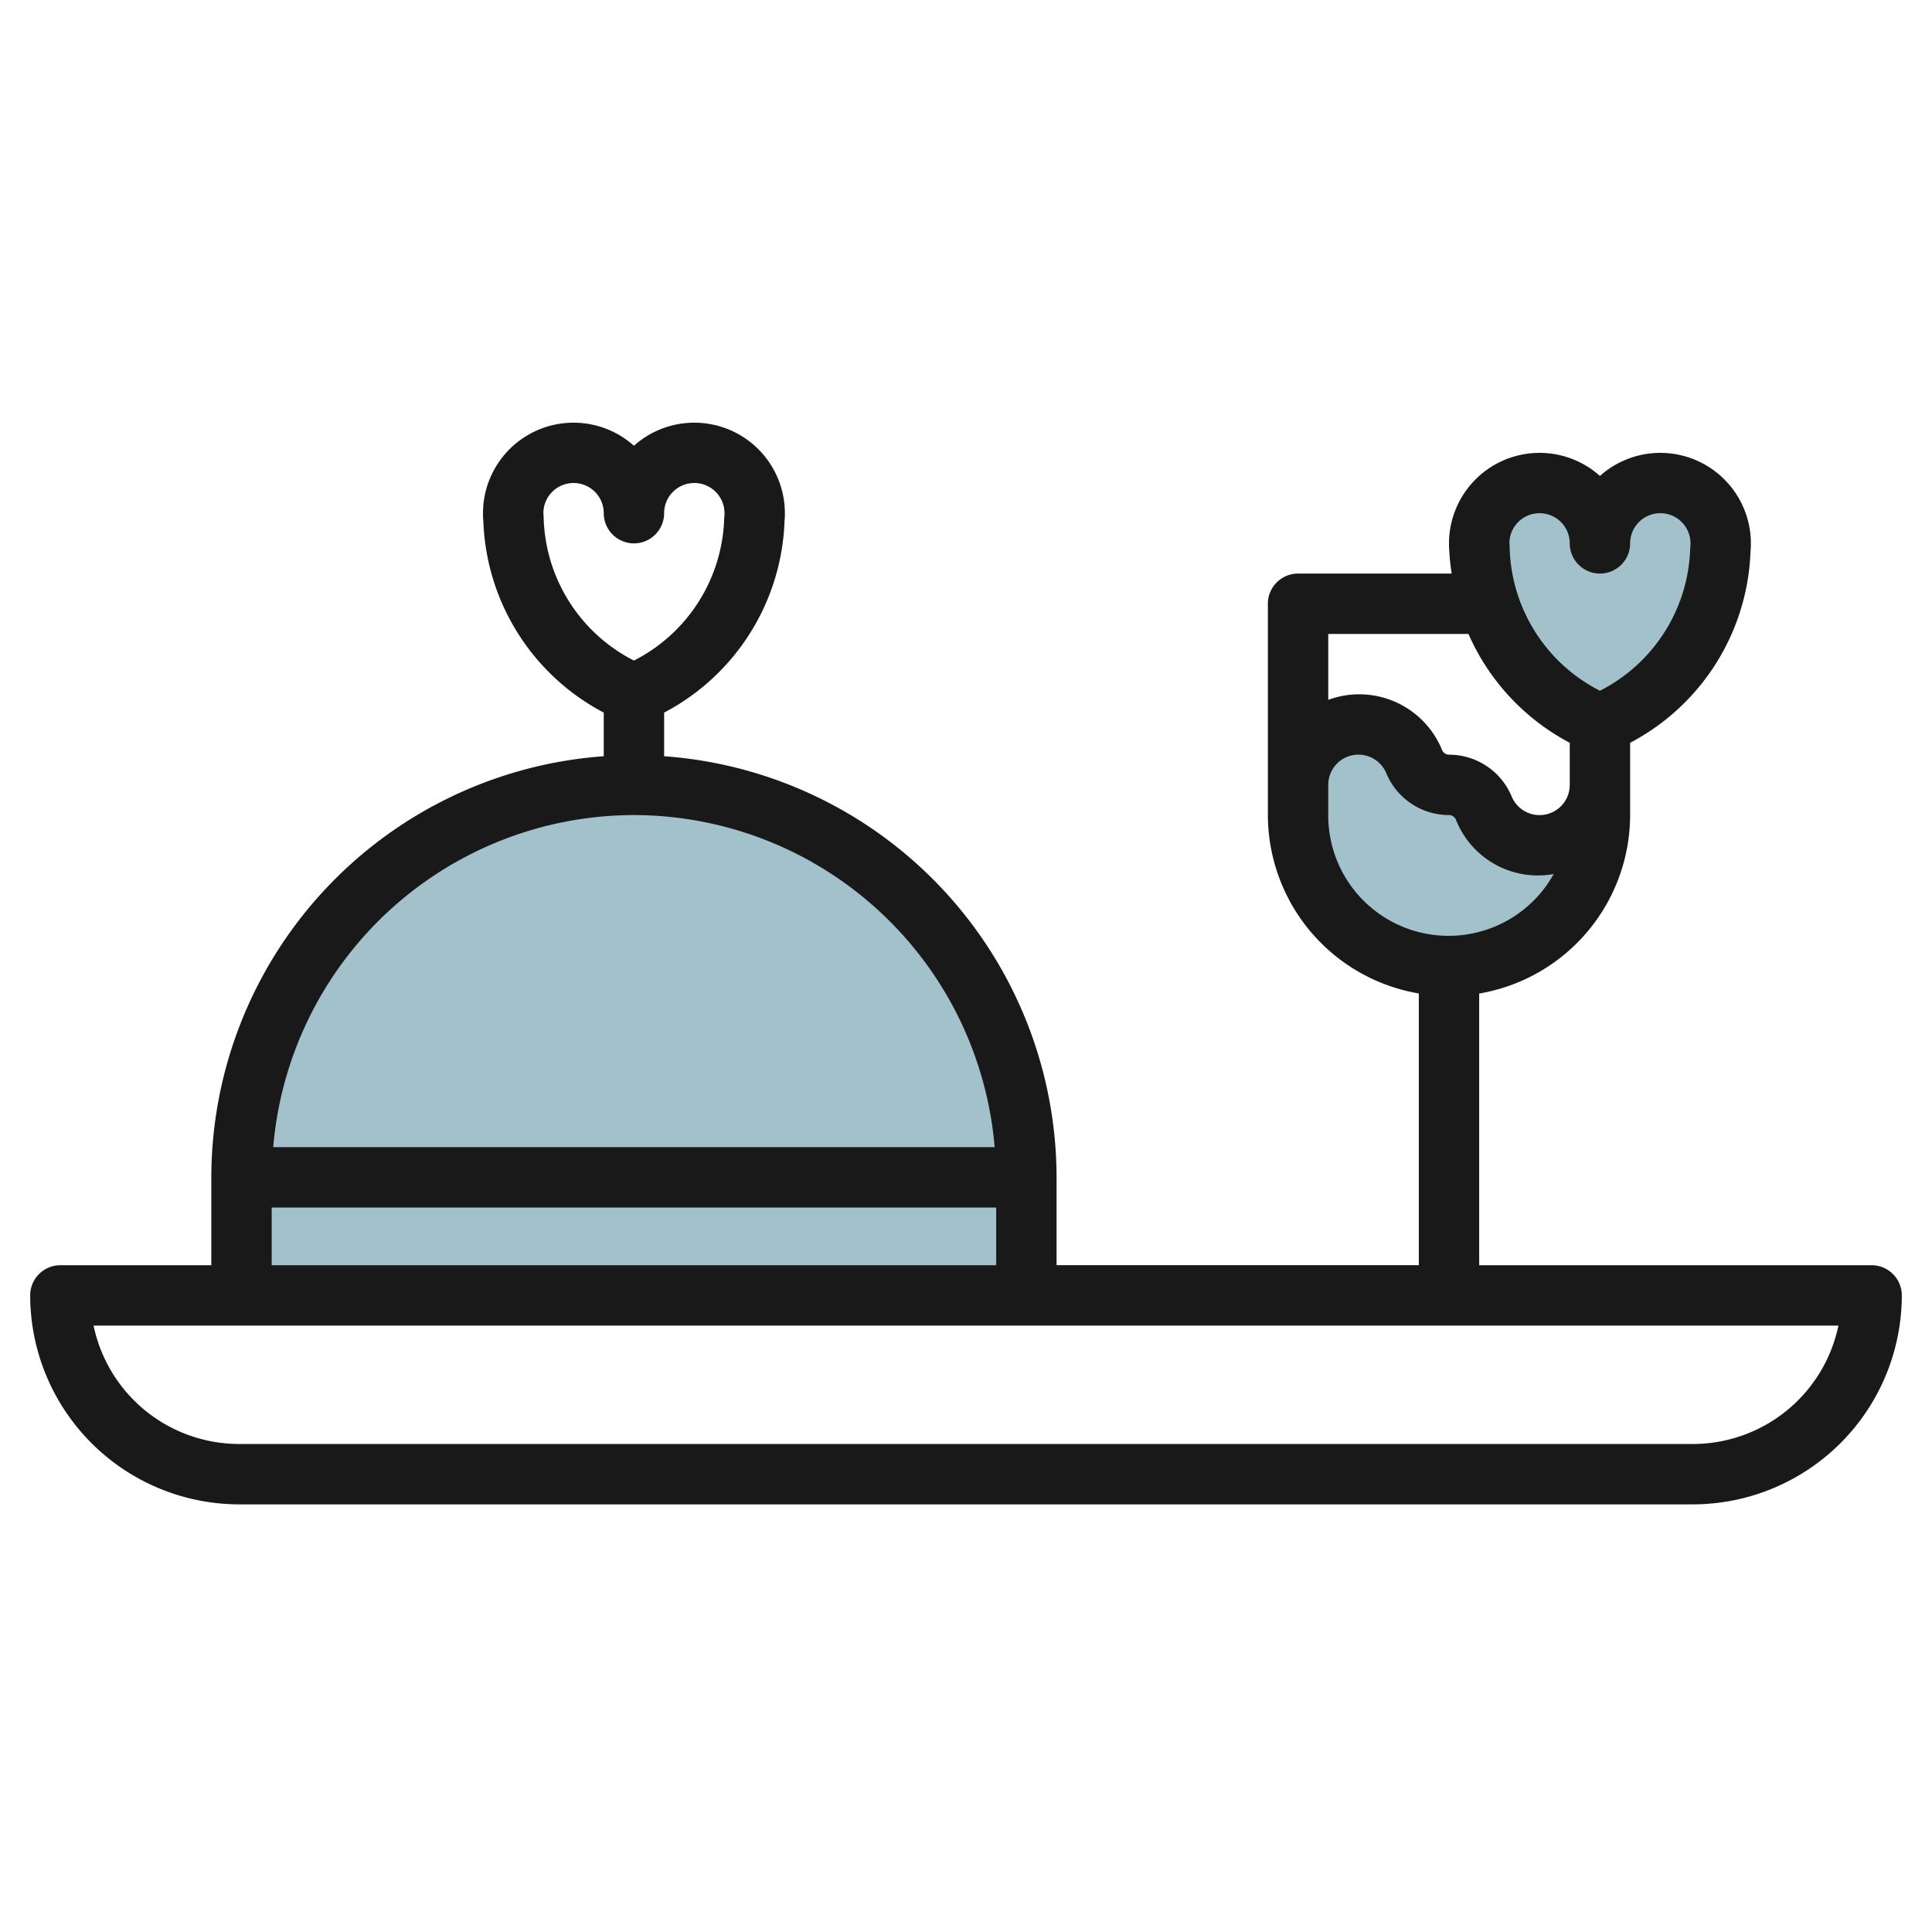
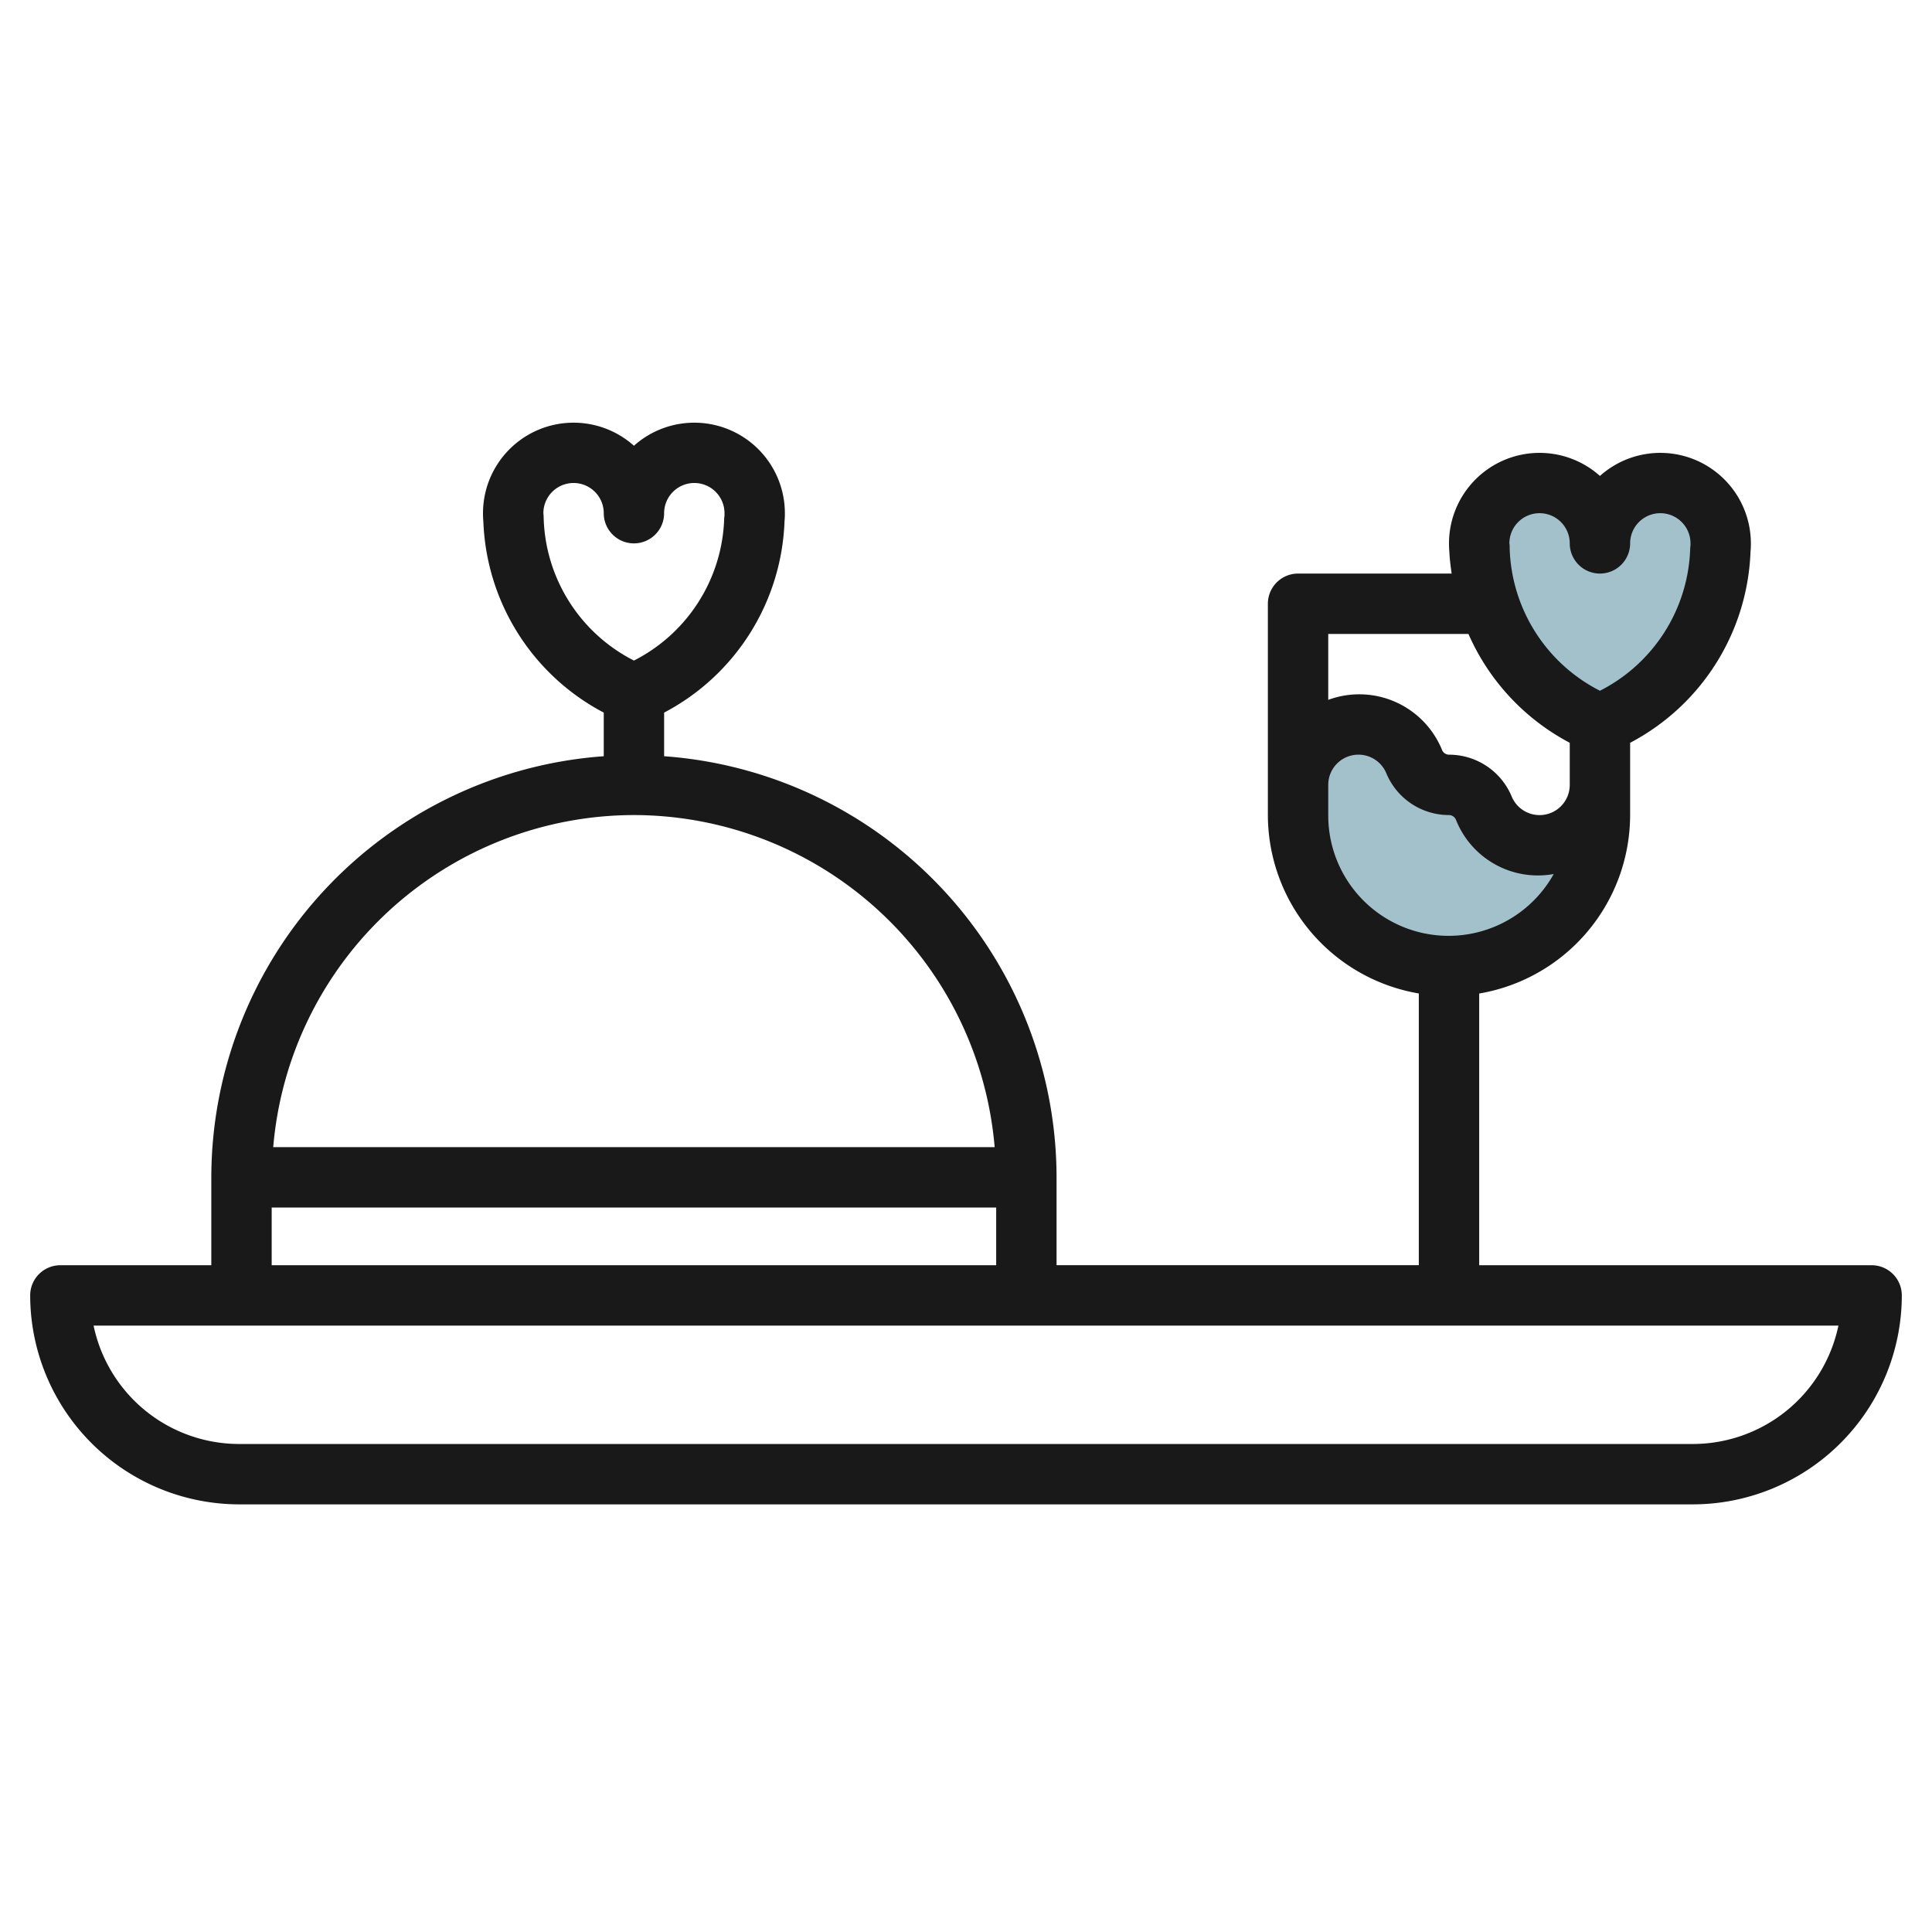
<svg xmlns="http://www.w3.org/2000/svg" id="Layer_3" data-name="Layer 3" viewBox="0 0 64 64" width="512" height="512">
  <path d="M53,26v1a5,5,0,0,1-10,0V26a2,2,0,0,1,3.85-.77A1.245,1.245,0,0,0,48,26a1.245,1.245,0,0,1,1.15.77A2,2,0,0,0,53,26Z" style="fill:#a3c1ca" />
-   <path d="M34,43V39A13,13,0,0,0,21,26h0A13,13,0,0,0,8,39v4" style="fill:#a3c1ca" />
  <path d="M57,18a1.34,1.34,0,0,1-.01.2,6.477,6.477,0,0,1-3.57,5.59L53,24l-.42-.21a6.477,6.477,0,0,1-3.57-5.59A1.34,1.34,0,0,1,49,18a2,2,0,0,1,4,0,2,2,0,0,1,4,0Z" style="fill:#a3c1ca" />
  <path d="M62,41.912H49v-9A6.006,6.006,0,0,0,54,27V24.606a7.461,7.461,0,0,0,3.988-6.33A2.5,2.5,0,0,0,58,18a3,3,0,0,0-5-2.234A3,3,0,0,0,48,18a2.5,2.5,0,0,0,.012.276c.009.245.043.484.075.724H43a1,1,0,0,0-1,1v7a6.006,6.006,0,0,0,5,5.91v9H35V39A14.007,14.007,0,0,0,22,25.051V23.606a7.461,7.461,0,0,0,3.988-6.33A2.5,2.5,0,0,0,26,17a3,3,0,0,0-5-2.234A3,3,0,0,0,16,17a2.5,2.5,0,0,0,.012.276A7.462,7.462,0,0,0,20,23.606v1.445A14.007,14.007,0,0,0,7,39v2.912H2a1,1,0,0,0-1,1,6.93,6.93,0,0,0,6.923,6.922H56.077A6.93,6.93,0,0,0,63,42.912,1,1,0,0,0,62,41.912ZM51,17a1,1,0,0,1,1,1,1,1,0,0,0,2,0,1,1,0,0,1,2,0v.062c-.005.037-.008.072-.01.108A5.467,5.467,0,0,1,53,22.882a5.467,5.467,0,0,1-2.99-4.712c0-.036,0-.134-.01-.17A1,1,0,0,1,51,17Zm-2.356,4A7.468,7.468,0,0,0,52,24.606V26a1,1,0,0,1-1.923.386A2.248,2.248,0,0,0,48,25a.251.251,0,0,1-.231-.158A2.961,2.961,0,0,0,44,23.184V21ZM44,27V26a1,1,0,0,1,1.923-.386A2.248,2.248,0,0,0,48,27a.251.251,0,0,1,.231.158,2.919,2.919,0,0,0,3.238,1.795A3.986,3.986,0,0,1,44,27ZM18.01,17.17c0-.036-.005-.134-.01-.17a1,1,0,0,1,2,0,1,1,0,0,0,2,0,1,1,0,0,1,2,0v.062c0,.037-.008.072-.01.108A5.467,5.467,0,0,1,21,21.882,5.467,5.467,0,0,1,18.01,17.17ZM21,27A12.009,12.009,0,0,1,32.949,38H9.051A12.009,12.009,0,0,1,21,27ZM9,40H33v1.912H9Zm47.077,7.834H7.923A4.929,4.929,0,0,1,3.1,43.912H60.9A4.929,4.929,0,0,1,56.077,47.834Z" style="fill:#191919" />
</svg>